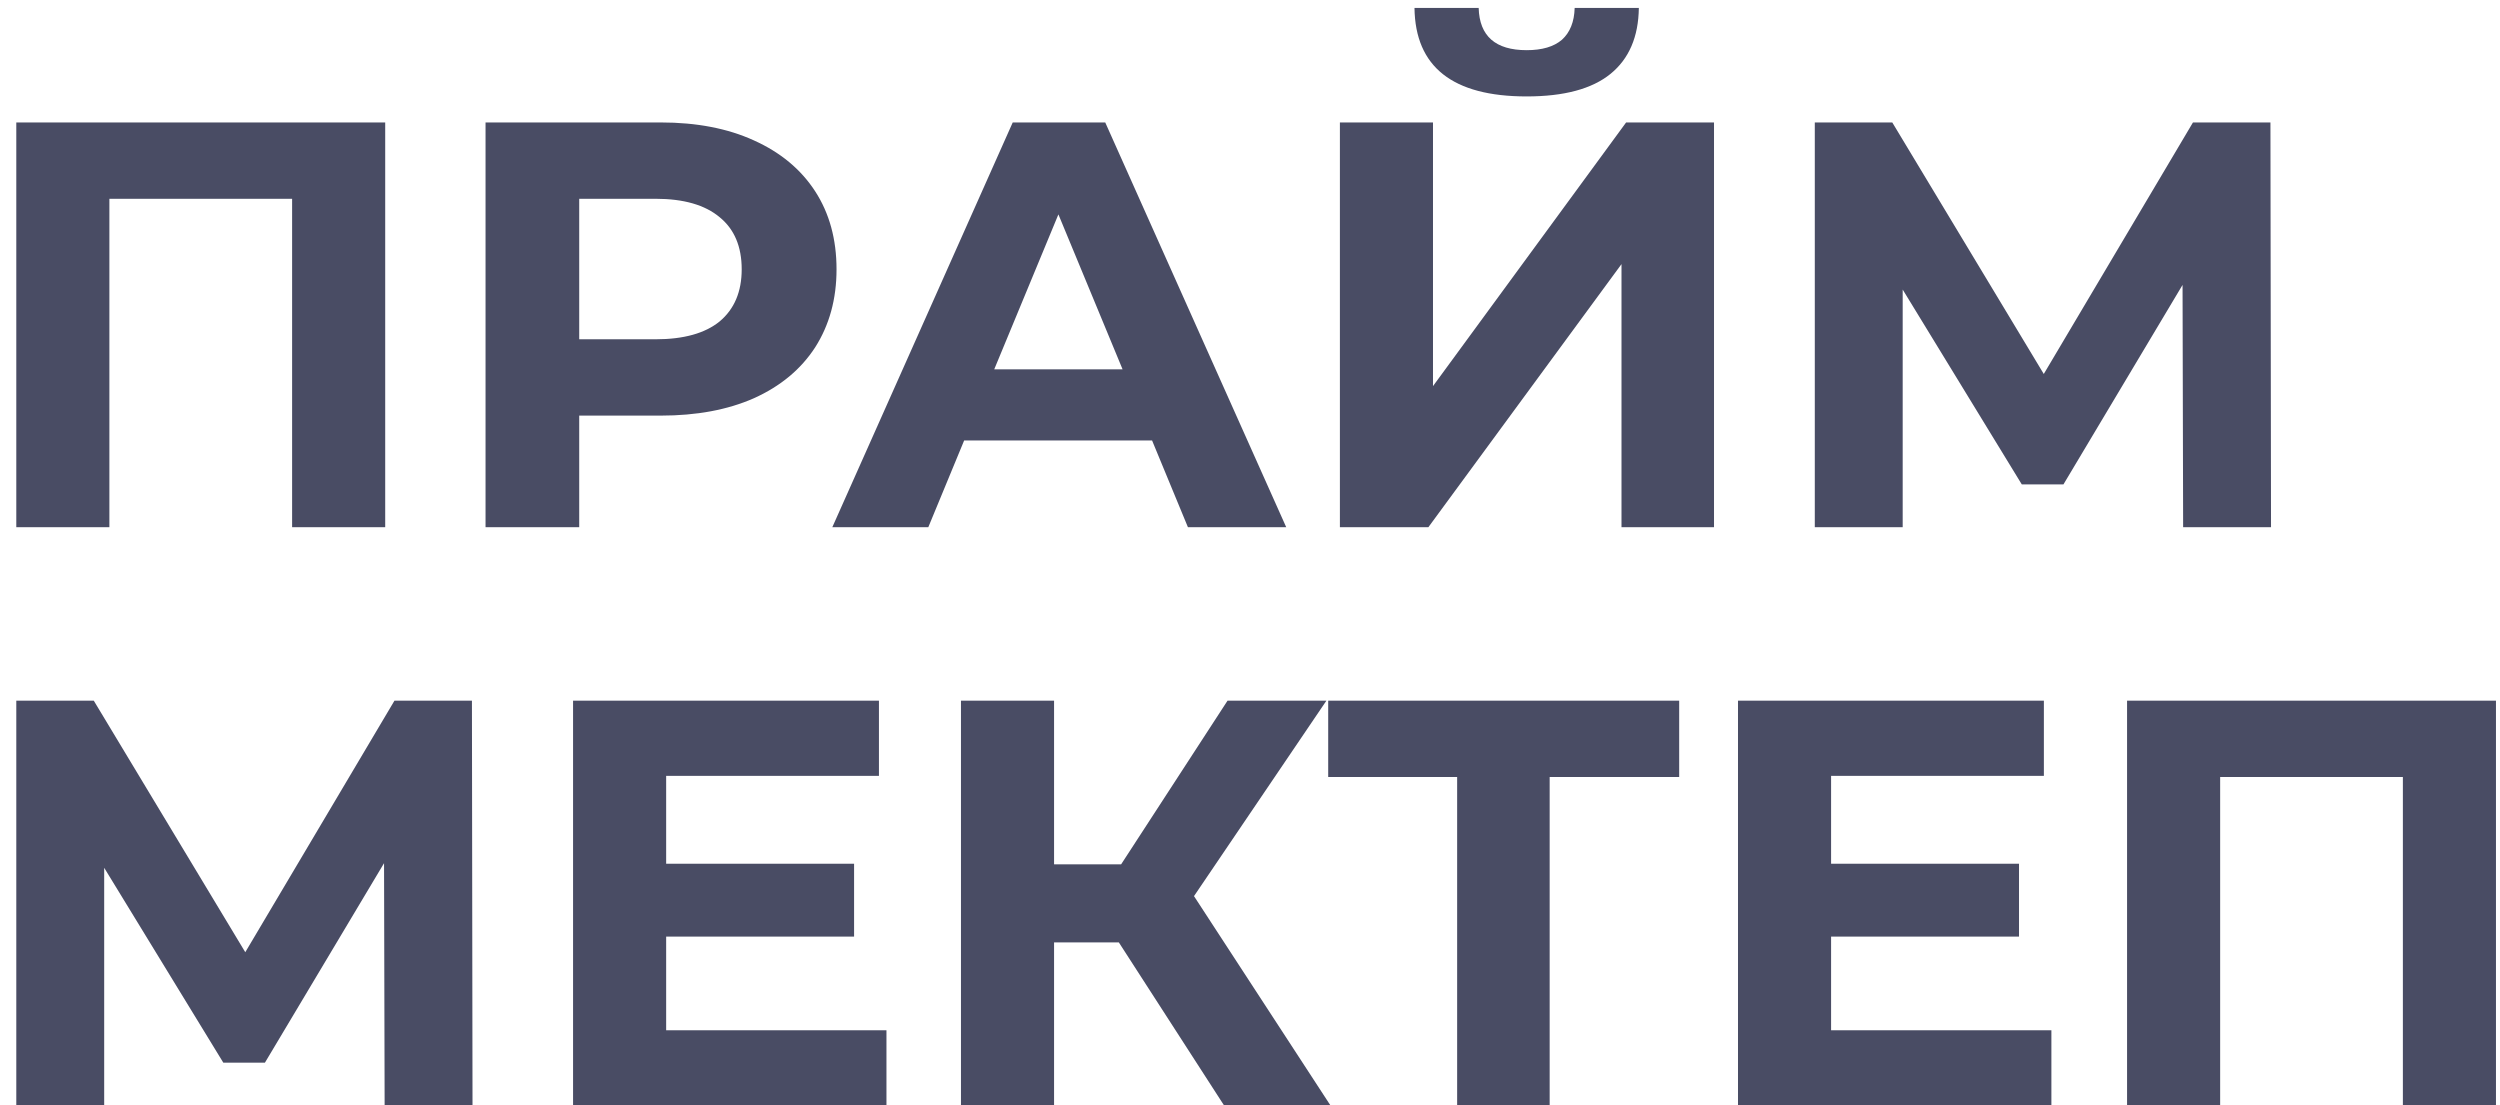
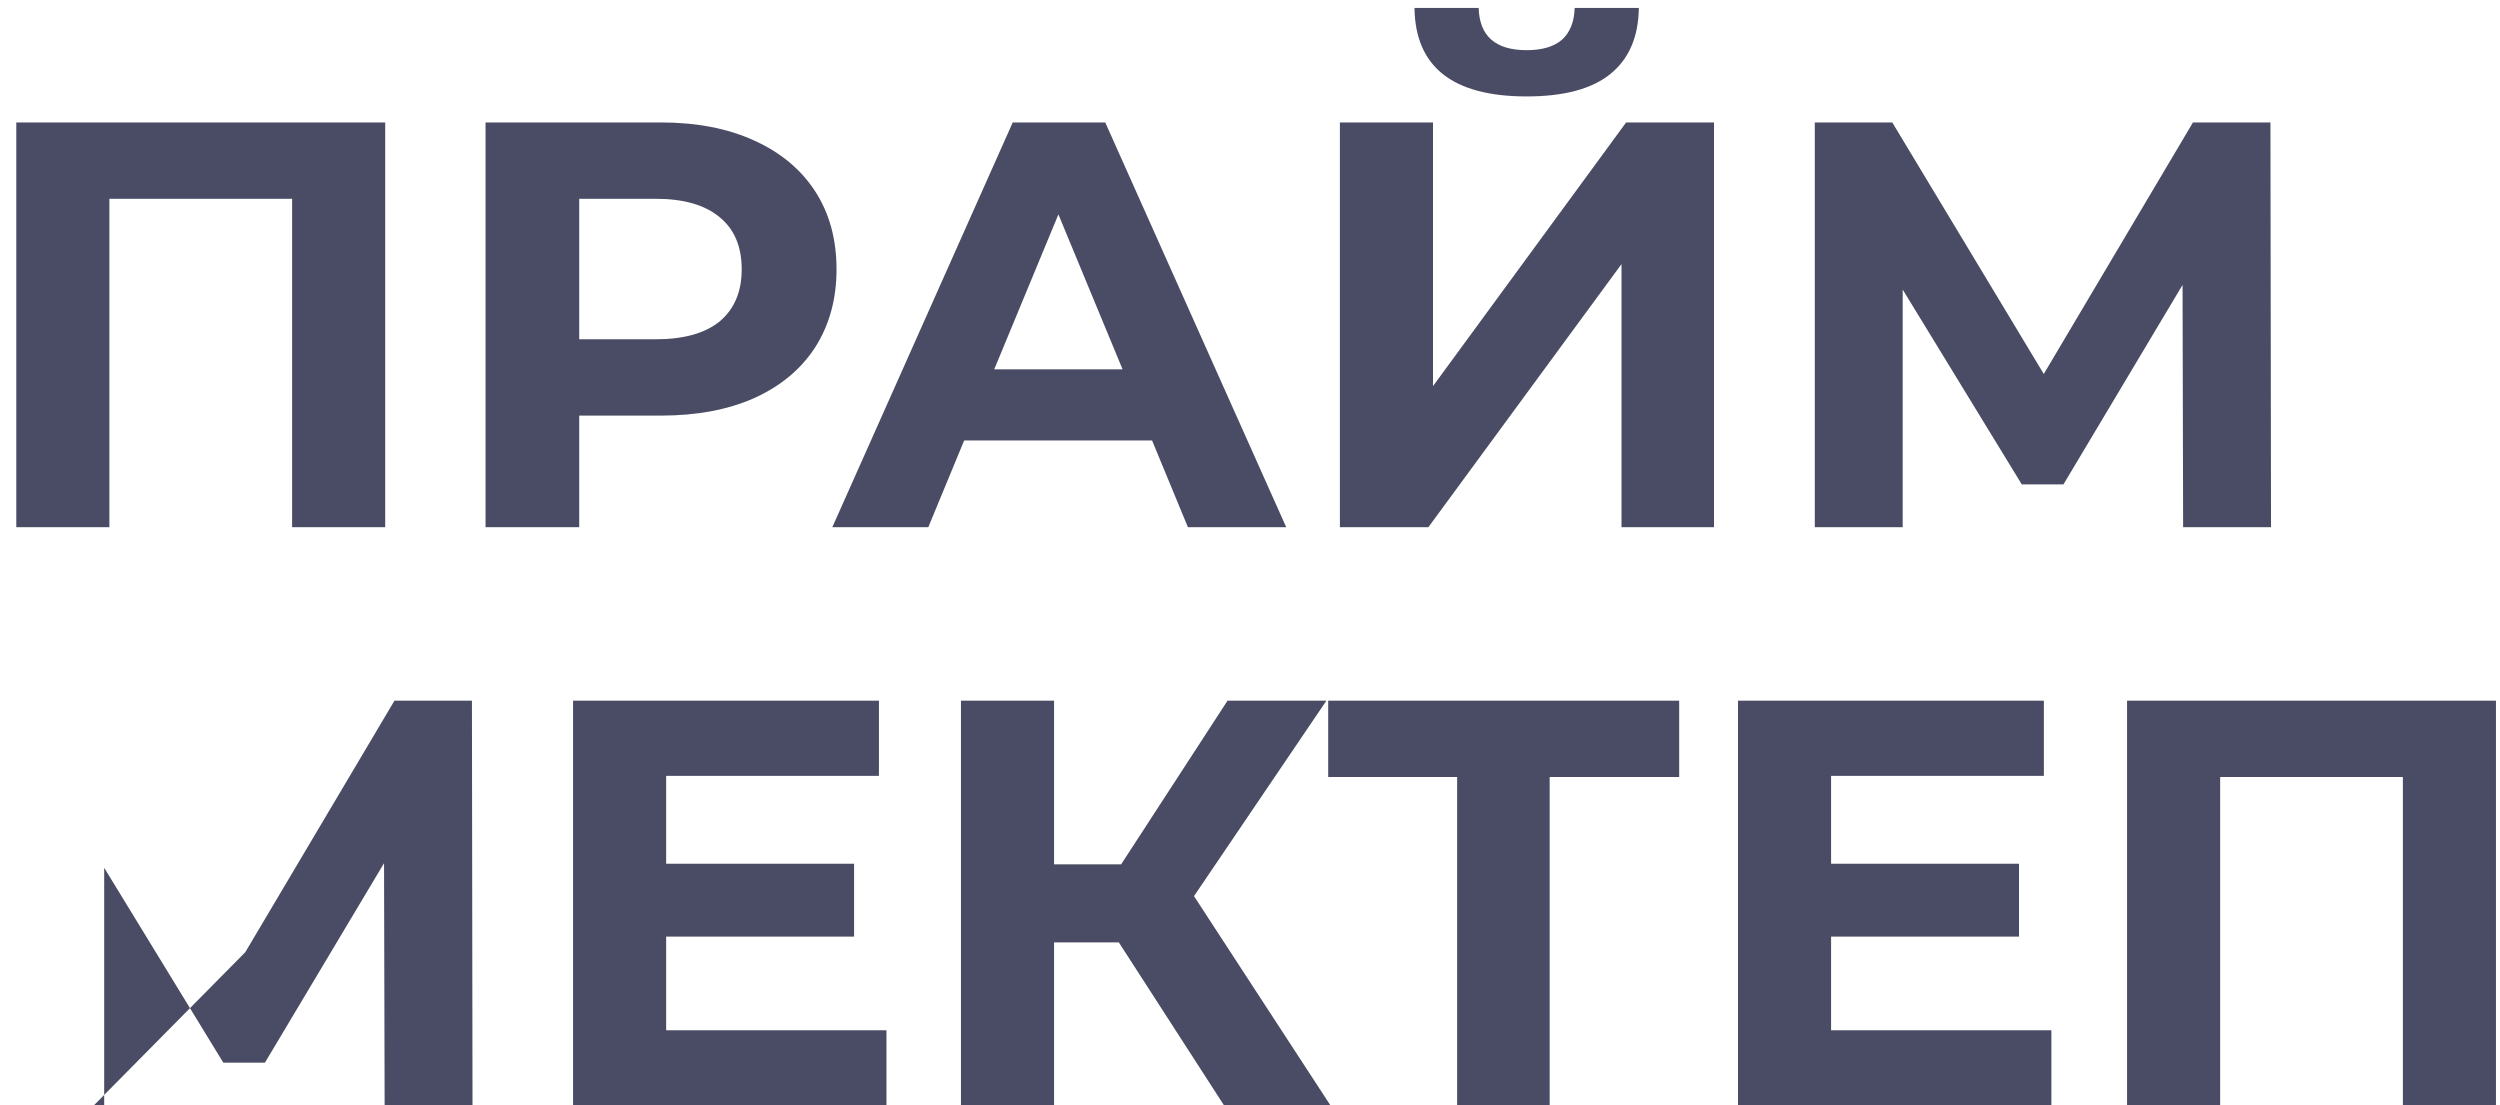
<svg xmlns="http://www.w3.org/2000/svg" width="147" height="65" viewBox="0 0 147 65" fill="none">
-   <path d="M22.65 7.2V31H17.176V11.688H6.432V31H0.958V7.2H22.65ZM38.852 7.2C40.96 7.2 42.785 7.551 44.326 8.254C45.89 8.957 47.091 9.954 47.93 11.246C48.769 12.538 49.188 14.068 49.188 15.836C49.188 17.581 48.769 19.111 47.93 20.426C47.091 21.718 45.89 22.715 44.326 23.418C42.785 24.098 40.96 24.438 38.852 24.438H34.058V31H28.55V7.2H38.852ZM38.546 19.95C40.2 19.95 41.459 19.599 42.32 18.896C43.181 18.171 43.612 17.151 43.612 15.836C43.612 14.499 43.181 13.479 42.32 12.776C41.459 12.051 40.2 11.688 38.546 11.688H34.058V19.95H38.546ZM67.742 25.9H56.692L54.584 31H48.94L59.548 7.2H64.988L75.63 31H69.85L67.742 25.9ZM66.008 21.718L62.234 12.606L58.46 21.718H66.008ZM78.786 7.2H84.26V22.704L95.616 7.2H100.784V31H95.344V15.53L83.988 31H78.786V7.2ZM89.768 5.67C85.416 5.67 83.218 3.936 83.172 0.468H86.946C86.992 2.123 87.932 2.95 89.768 2.95C90.675 2.95 91.366 2.746 91.842 2.338C92.318 1.907 92.567 1.284 92.59 0.468H96.364C96.341 2.168 95.786 3.46 94.698 4.344C93.61 5.228 91.967 5.67 89.768 5.67ZM128.368 31L128.334 16.754L121.33 28.484H118.882L111.878 17.026V31H106.71V7.2H111.266L120.174 21.99L128.946 7.2H133.502L133.536 31H128.368ZM22.616 65L22.582 50.754L15.578 62.484H13.13L6.126 51.026V65H0.958V41.2H5.514L14.422 55.99L23.194 41.2H27.75L27.784 65H22.616ZM52.124 60.58V65H33.696V41.2H51.682V45.62H39.17V50.788H50.22V55.072H39.17V60.58H52.124ZM65.787 55.412H61.979V65H56.505V41.2H61.979V50.822H65.923L72.179 41.2H77.993L70.207 52.692L78.231 65H71.975L65.787 55.412ZM98.736 45.688H91.12V65H85.68V45.688H78.098V41.2H98.736V45.688ZM120.622 60.58V65H102.194V41.2H120.18V45.62H107.668V50.788H118.718V55.072H107.668V60.58H120.622ZM146.763 41.2V65H141.289V45.688H130.545V65H125.071V41.2H146.763Z" fill="#494C64" />
+   <path d="M22.65 7.2V31H17.176V11.688H6.432V31H0.958V7.2H22.65ZM38.852 7.2C40.96 7.2 42.785 7.551 44.326 8.254C45.89 8.957 47.091 9.954 47.93 11.246C48.769 12.538 49.188 14.068 49.188 15.836C49.188 17.581 48.769 19.111 47.93 20.426C47.091 21.718 45.89 22.715 44.326 23.418C42.785 24.098 40.96 24.438 38.852 24.438H34.058V31H28.55V7.2H38.852ZM38.546 19.95C40.2 19.95 41.459 19.599 42.32 18.896C43.181 18.171 43.612 17.151 43.612 15.836C43.612 14.499 43.181 13.479 42.32 12.776C41.459 12.051 40.2 11.688 38.546 11.688H34.058V19.95H38.546ZM67.742 25.9H56.692L54.584 31H48.94L59.548 7.2H64.988L75.63 31H69.85L67.742 25.9ZM66.008 21.718L62.234 12.606L58.46 21.718H66.008ZM78.786 7.2H84.26V22.704L95.616 7.2H100.784V31H95.344V15.53L83.988 31H78.786V7.2ZM89.768 5.67C85.416 5.67 83.218 3.936 83.172 0.468H86.946C86.992 2.123 87.932 2.95 89.768 2.95C90.675 2.95 91.366 2.746 91.842 2.338C92.318 1.907 92.567 1.284 92.59 0.468H96.364C96.341 2.168 95.786 3.46 94.698 4.344C93.61 5.228 91.967 5.67 89.768 5.67ZM128.368 31L128.334 16.754L121.33 28.484H118.882L111.878 17.026V31H106.71V7.2H111.266L120.174 21.99L128.946 7.2H133.502L133.536 31H128.368ZM22.616 65L22.582 50.754L15.578 62.484H13.13L6.126 51.026V65H0.958H5.514L14.422 55.99L23.194 41.2H27.75L27.784 65H22.616ZM52.124 60.58V65H33.696V41.2H51.682V45.62H39.17V50.788H50.22V55.072H39.17V60.58H52.124ZM65.787 55.412H61.979V65H56.505V41.2H61.979V50.822H65.923L72.179 41.2H77.993L70.207 52.692L78.231 65H71.975L65.787 55.412ZM98.736 45.688H91.12V65H85.68V45.688H78.098V41.2H98.736V45.688ZM120.622 60.58V65H102.194V41.2H120.18V45.62H107.668V50.788H118.718V55.072H107.668V60.58H120.622ZM146.763 41.2V65H141.289V45.688H130.545V65H125.071V41.2H146.763Z" fill="#494C64" />
</svg>